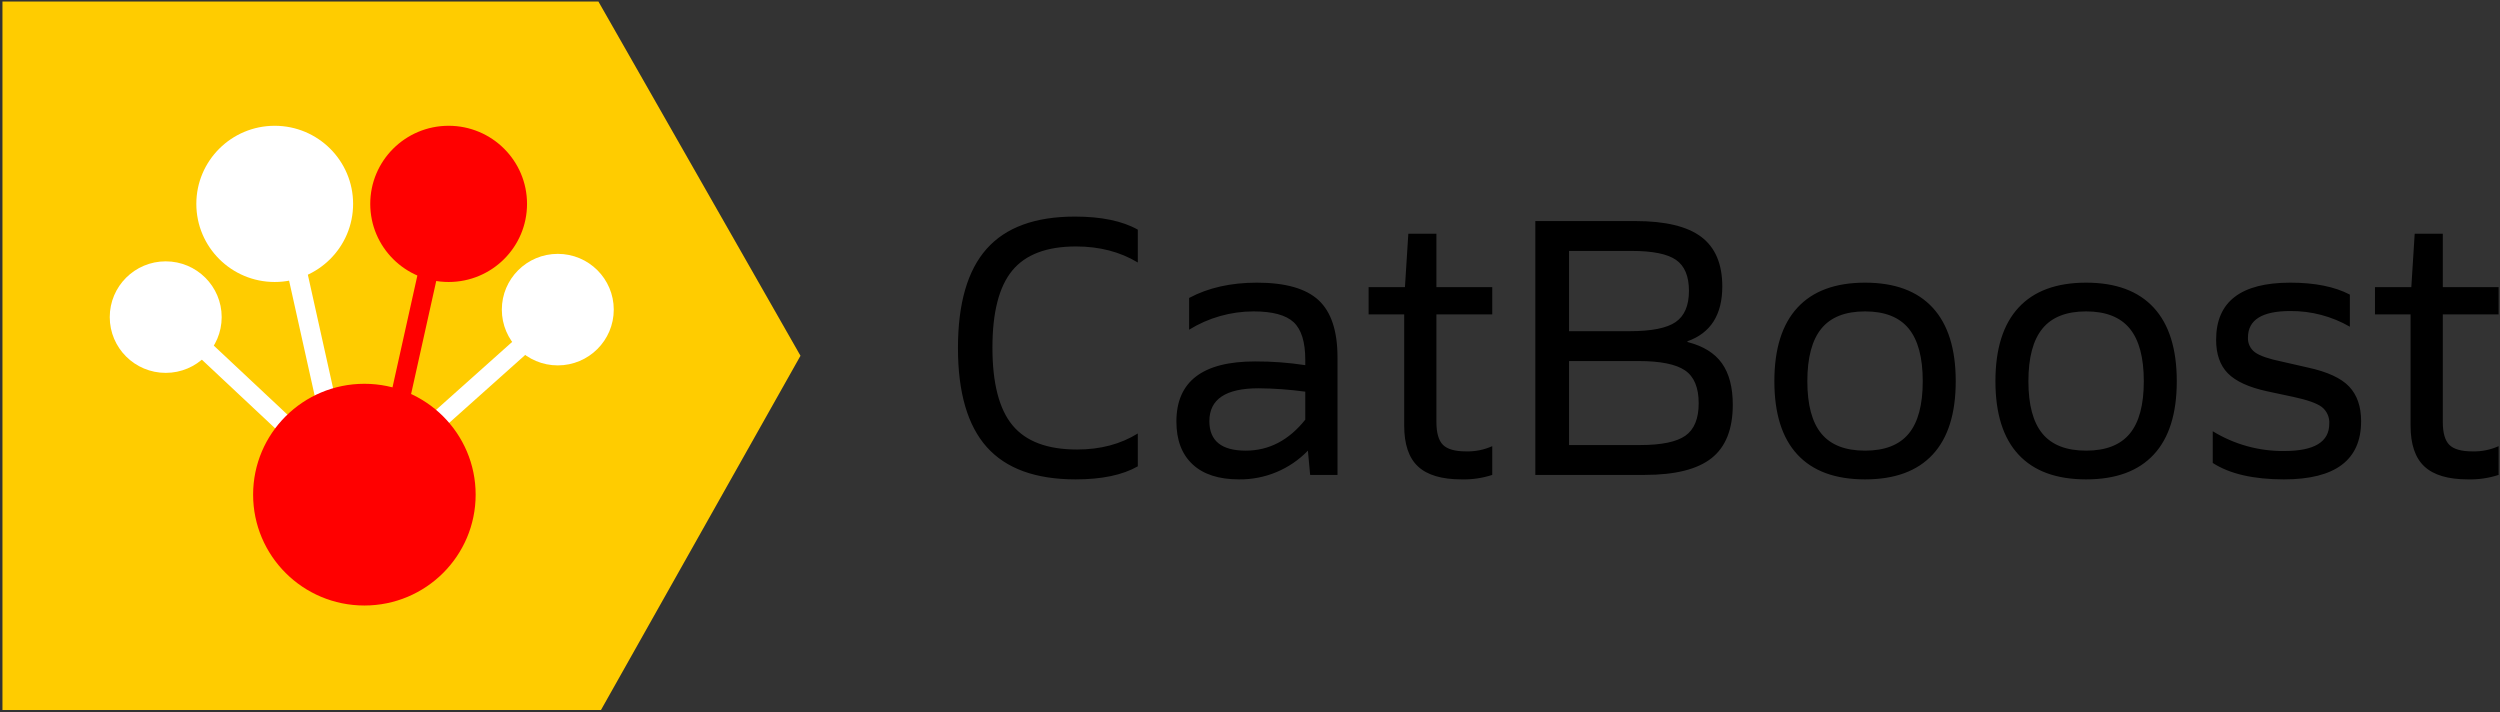
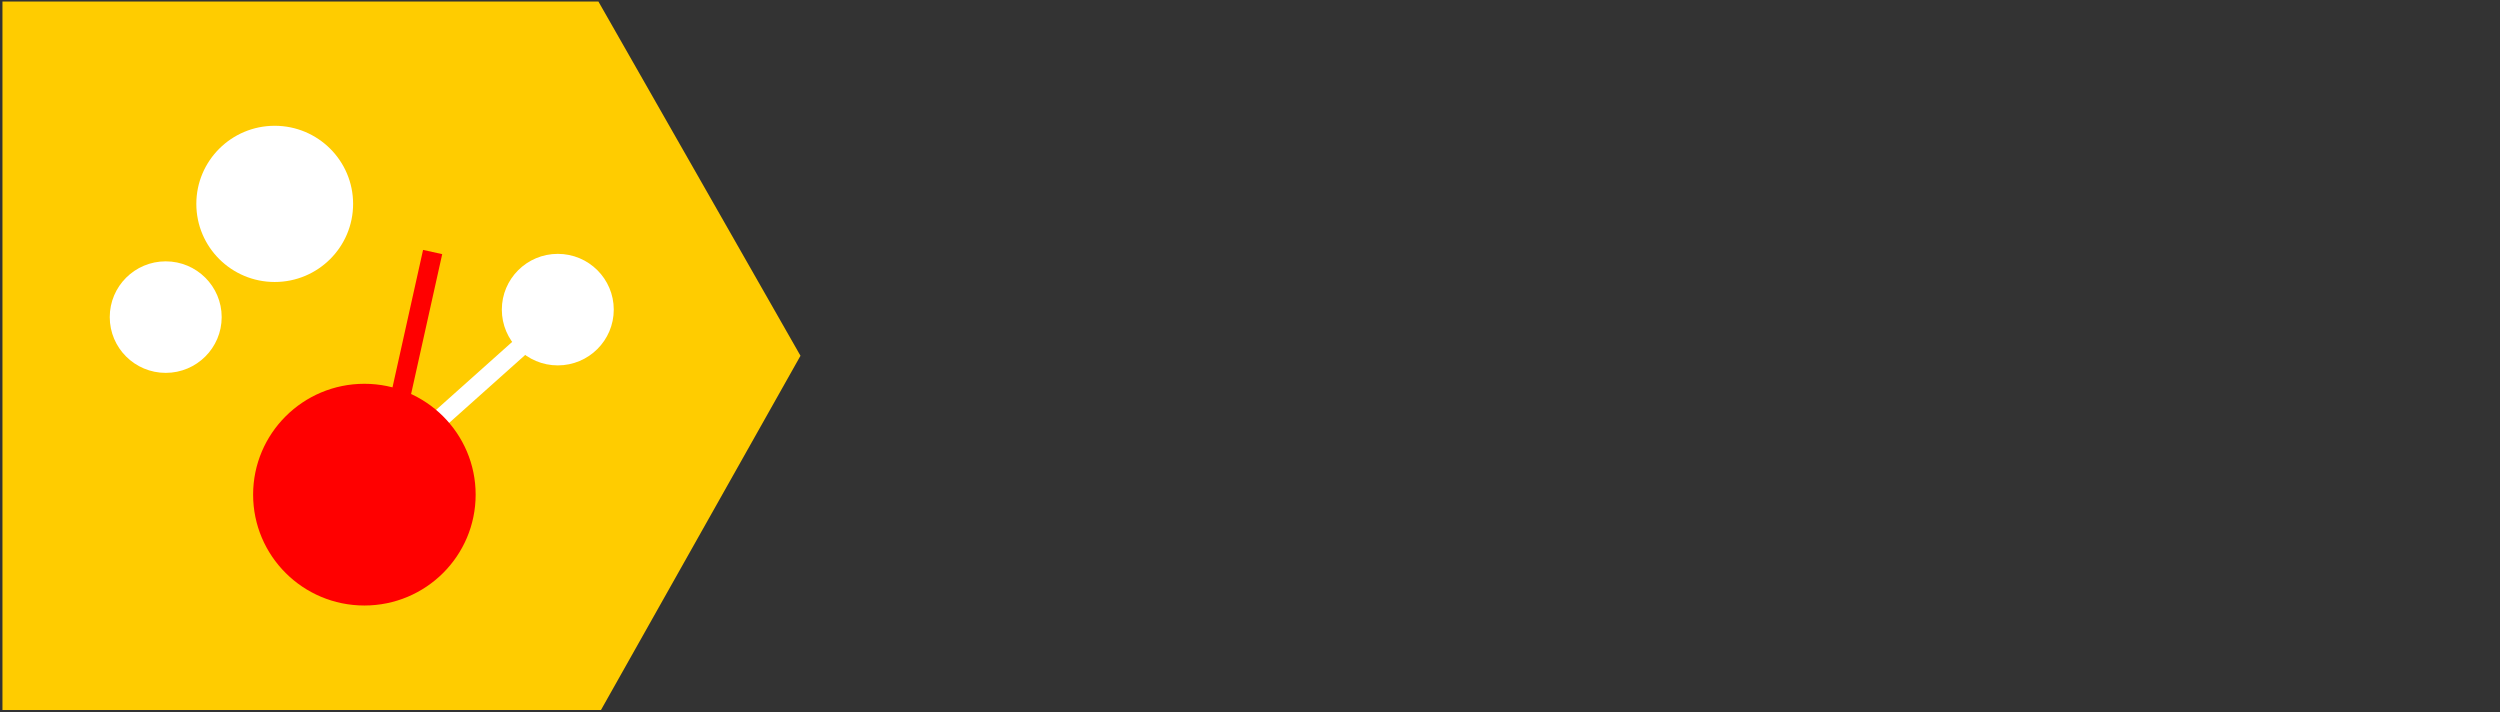
<svg xmlns="http://www.w3.org/2000/svg" width="186px" height="53px" viewBox="0 0 186 53" version="1.1">
  <rect x="0" y="0" width="186" height="53" fill="#333333" stroke="none" />
  <title>cat-boost</title>
  <desc>Created with Sketch.</desc>
  <g id="Page-1" stroke="none" stroke-width="1" fill="none" fill-rule="evenodd">
    <g id="Artboard" transform="translate(-2084, -2150)" fill-rule="nonzero">
      <g id="cat-boost" transform="translate(2084, 2150)">
        <polygon id="Path" fill="#FFCC00" points="0.183 0.115 0.183 52.823 44.713 52.823 59.556 26.469 44.523 0.115" />
-         <ellipse id="Oval" fill="#FF0000" cx="33.379" cy="15.169" rx="5.832" ry="5.811" />
        <polygon id="Path" fill="#FF0000" points="31.476 18.593 32.9 18.908 29.936 32.235 28.512 31.921" />
        <ellipse id="Oval" fill="#FFFFFF" cx="20.439" cy="15.169" rx="5.832" ry="5.811" />
-         <polygon id="Path" fill="#FFFFFF" points="25.526 32.229 24.102 32.544 21.138 19.216 22.562 18.902" />
        <ellipse id="Oval" fill="#FFFFFF" cx="41.5" cy="23.036" rx="4.164" ry="4.149" />
        <polygon id="Path" fill="#FFFFFF" points="32.629 32.167 31.712 31.148 38.995 24.642 39.912 25.66" />
        <ellipse id="Oval" fill="#FFFFFF" cx="12.329" cy="23.593" rx="4.164" ry="4.149" />
-         <polygon id="Path" fill="#FFFFFF" points="22.213 31.625 21.272 32.621 14.147 25.943 15.088 24.946" />
        <ellipse id="Oval" fill="#FF0000" cx="27.11" cy="36.802" rx="8.278" ry="8.248" />
-         <path d="M80.025,35.666 C77.052,35.666 74.85,34.865 73.419,33.264 C71.988,31.662 71.272,29.204 71.272,25.89 C71.272,22.576 71.983,20.118 73.405,18.516 C74.827,16.915 77.015,16.114 79.97,16.114 C81.939,16.114 83.501,16.438 84.653,17.086 L84.653,19.53 C83.333,18.734 81.8,18.336 80.053,18.336 C77.879,18.336 76.299,18.933 75.314,20.127 C74.329,21.321 73.837,23.233 73.837,25.862 C73.837,28.51 74.334,30.436 75.328,31.639 C76.322,32.843 77.925,33.445 80.137,33.444 C81.865,33.444 83.371,33.046 84.653,32.25 L84.653,34.694 C83.519,35.342 81.977,35.666 80.025,35.666 L80.025,35.666 Z M92.179,35.666 C90.674,35.666 89.521,35.291 88.722,34.541 C87.923,33.792 87.524,32.732 87.524,31.361 C87.524,28.381 89.475,26.89 93.378,26.89 C94.628,26.886 95.877,26.979 97.113,27.168 L97.113,26.779 C97.113,25.446 96.825,24.511 96.249,23.974 C95.672,23.437 94.678,23.169 93.266,23.168 C91.572,23.169 89.912,23.64 88.471,24.529 L88.471,22.168 C89.883,21.41 91.565,21.03 93.517,21.03 C95.636,21.03 97.164,21.465 98.103,22.335 C99.041,23.206 99.51,24.622 99.51,26.584 L99.51,35.333 L97.475,35.333 L97.308,33.528 C95.968,34.916 94.112,35.689 92.179,35.666 L92.179,35.666 Z M92.681,33.528 C94.409,33.528 95.887,32.759 97.113,31.223 L97.113,29.14 C95.958,28.982 94.794,28.898 93.629,28.889 C91.194,28.889 89.976,29.704 89.977,31.334 C89.977,32.796 90.878,33.528 92.681,33.528 L92.681,33.528 Z M108.737,35.666 C107.269,35.666 106.191,35.347 105.503,34.708 C104.815,34.069 104.472,33.055 104.472,31.667 L104.472,23.39 L101.824,23.39 L101.824,21.363 L104.528,21.363 L104.779,17.392 L106.869,17.392 L106.869,21.363 L111.023,21.363 L111.023,23.39 L106.869,23.39 L106.869,31.389 C106.869,32.204 107.032,32.773 107.357,33.097 C107.682,33.421 108.254,33.583 109.072,33.583 C109.743,33.602 110.41,33.469 111.023,33.194 L111.023,35.333 C110.286,35.574 109.513,35.687 108.737,35.666 L108.737,35.666 Z M114.229,35.333 L114.229,16.447 L121.672,16.447 C123.901,16.447 125.537,16.841 126.578,17.628 C127.618,18.415 128.138,19.642 128.139,21.308 C128.139,23.418 127.274,24.779 125.546,25.39 L125.546,25.446 C126.717,25.742 127.572,26.27 128.111,27.029 C128.65,27.788 128.919,28.816 128.919,30.112 C128.919,31.926 128.394,33.25 127.344,34.083 C126.294,34.916 124.635,35.333 122.368,35.333 L114.229,35.333 Z M116.737,24.64 L121.253,24.64 C122.87,24.64 124.009,24.414 124.668,23.96 C125.327,23.506 125.657,22.733 125.658,21.641 C125.658,20.549 125.337,19.78 124.696,19.336 C124.055,18.891 122.954,18.669 121.393,18.669 L116.737,18.669 L116.737,24.64 Z M116.737,33.111 L122.034,33.111 C123.613,33.111 124.733,32.879 125.393,32.417 C126.052,31.954 126.382,31.149 126.382,30.001 C126.382,28.834 126.043,28.019 125.365,27.557 C124.687,27.094 123.53,26.862 121.895,26.862 L116.737,26.862 L116.737,33.111 Z M143.791,33.819 C142.648,35.051 140.971,35.667 138.76,35.666 C136.548,35.666 134.87,35.051 133.728,33.819 C132.585,32.588 132.013,30.769 132.013,28.362 C132.013,25.955 132.585,24.132 133.728,22.891 C134.871,21.65 136.548,21.03 138.76,21.03 C140.971,21.03 142.648,21.65 143.791,22.891 C144.934,24.131 145.506,25.955 145.506,28.362 C145.506,30.769 144.934,32.588 143.791,33.819 L143.791,33.819 Z M135.512,32.264 C136.209,33.107 137.292,33.528 138.76,33.528 C140.227,33.528 141.31,33.107 142.007,32.264 C142.704,31.422 143.052,30.121 143.052,28.362 C143.052,26.603 142.704,25.298 142.007,24.446 C141.31,23.595 140.228,23.169 138.76,23.168 C137.291,23.168 136.209,23.594 135.512,24.446 C134.815,25.298 134.467,26.603 134.466,28.362 C134.466,30.121 134.815,31.422 135.512,32.264 Z M160.238,33.819 C159.095,35.051 157.418,35.667 155.207,35.666 C152.994,35.666 151.317,35.051 150.175,33.819 C149.032,32.588 148.46,30.769 148.46,28.362 C148.46,25.955 149.032,24.132 150.175,22.891 C151.318,21.65 152.995,21.03 155.207,21.03 C157.418,21.03 159.095,21.65 160.238,22.891 C161.381,24.131 161.952,25.955 161.952,28.362 C161.952,30.769 161.381,32.588 160.238,33.819 L160.238,33.819 Z M151.959,32.264 C152.656,33.107 153.738,33.528 155.207,33.528 C156.674,33.528 157.757,33.107 158.454,32.264 C159.151,31.422 159.499,30.121 159.499,28.362 C159.499,26.603 159.151,25.298 158.454,24.446 C157.757,23.595 156.675,23.169 155.207,23.168 C153.738,23.168 152.656,23.594 151.959,24.446 C151.262,25.298 150.913,26.603 150.913,28.362 C150.913,30.121 151.262,31.422 151.959,32.264 Z M169.924,35.666 C167.657,35.666 165.891,35.259 164.628,34.444 L164.628,32.084 C166.227,33.065 168.073,33.576 169.952,33.555 C172.182,33.555 173.297,32.88 173.297,31.528 C173.33,31.045 173.122,30.577 172.74,30.278 C172.368,30.001 171.661,29.751 170.621,29.528 L168.67,29.112 C167.313,28.816 166.342,28.371 165.757,27.779 C165.171,27.186 164.879,26.353 164.879,25.279 C164.879,22.446 166.719,21.03 170.398,21.03 C172.219,21.03 173.697,21.326 174.83,21.919 L174.83,24.307 C173.484,23.532 171.954,23.129 170.398,23.141 C168.298,23.141 167.248,23.798 167.248,25.112 C167.226,25.546 167.425,25.962 167.778,26.217 C168.131,26.475 168.801,26.705 169.787,26.907 L171.705,27.345 C173.156,27.66 174.179,28.131 174.774,28.758 C175.369,29.386 175.666,30.244 175.667,31.334 C175.667,34.222 173.753,35.666 169.924,35.666 L169.924,35.666 Z M183.612,35.666 C182.143,35.666 181.065,35.347 180.378,34.708 C179.69,34.069 179.346,33.055 179.347,31.667 L179.347,23.39 L176.698,23.39 L176.698,21.363 L179.402,21.363 L179.653,17.392 L181.744,17.392 L181.744,21.363 L185.897,21.363 L185.897,23.39 L181.744,23.39 L181.744,31.389 C181.744,32.204 181.906,32.773 182.231,33.097 C182.556,33.421 183.128,33.583 183.946,33.583 C184.617,33.602 185.285,33.469 185.897,33.194 L185.897,35.333 C185.16,35.574 184.387,35.687 183.611,35.666 L183.612,35.666 Z" id="Shape" fill="#000000" />
      </g>
    </g>
  </g>
</svg>